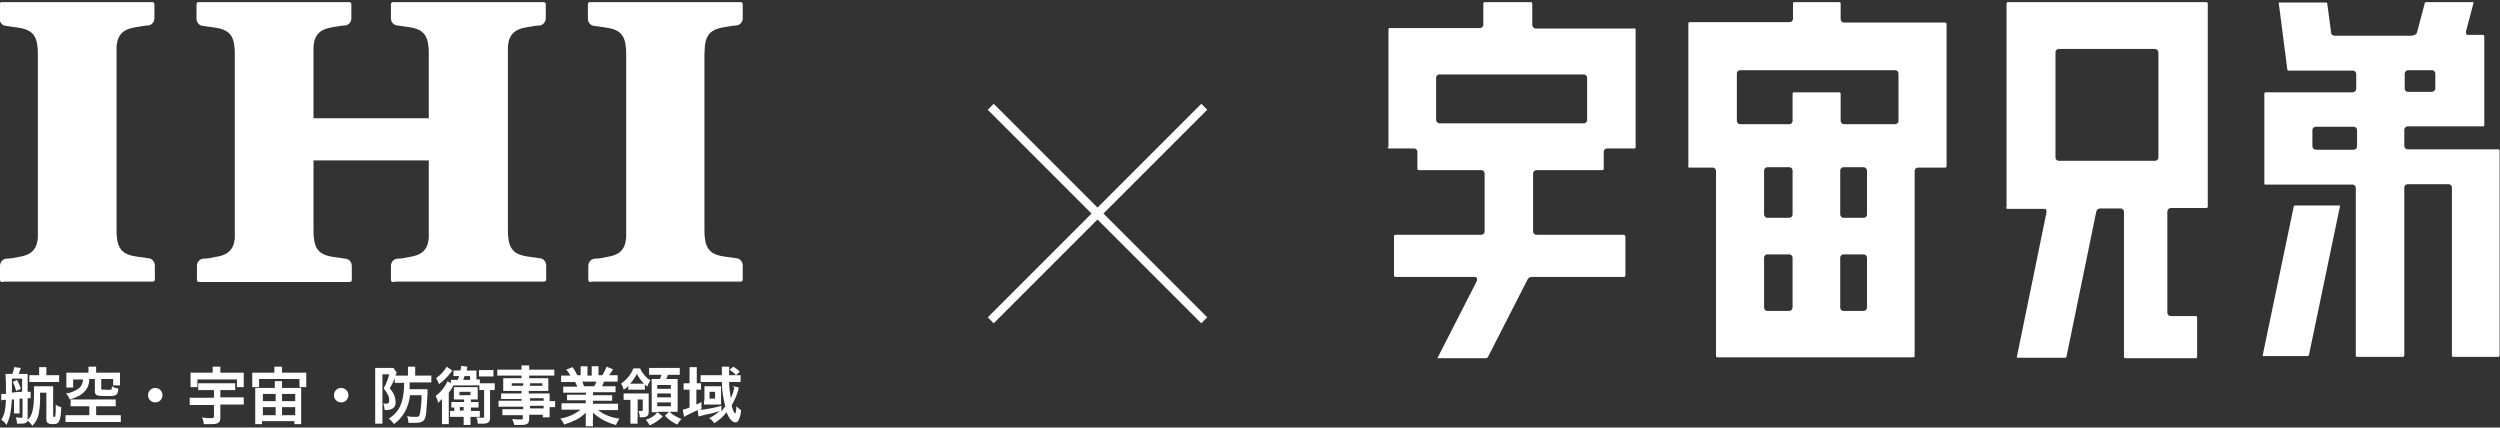
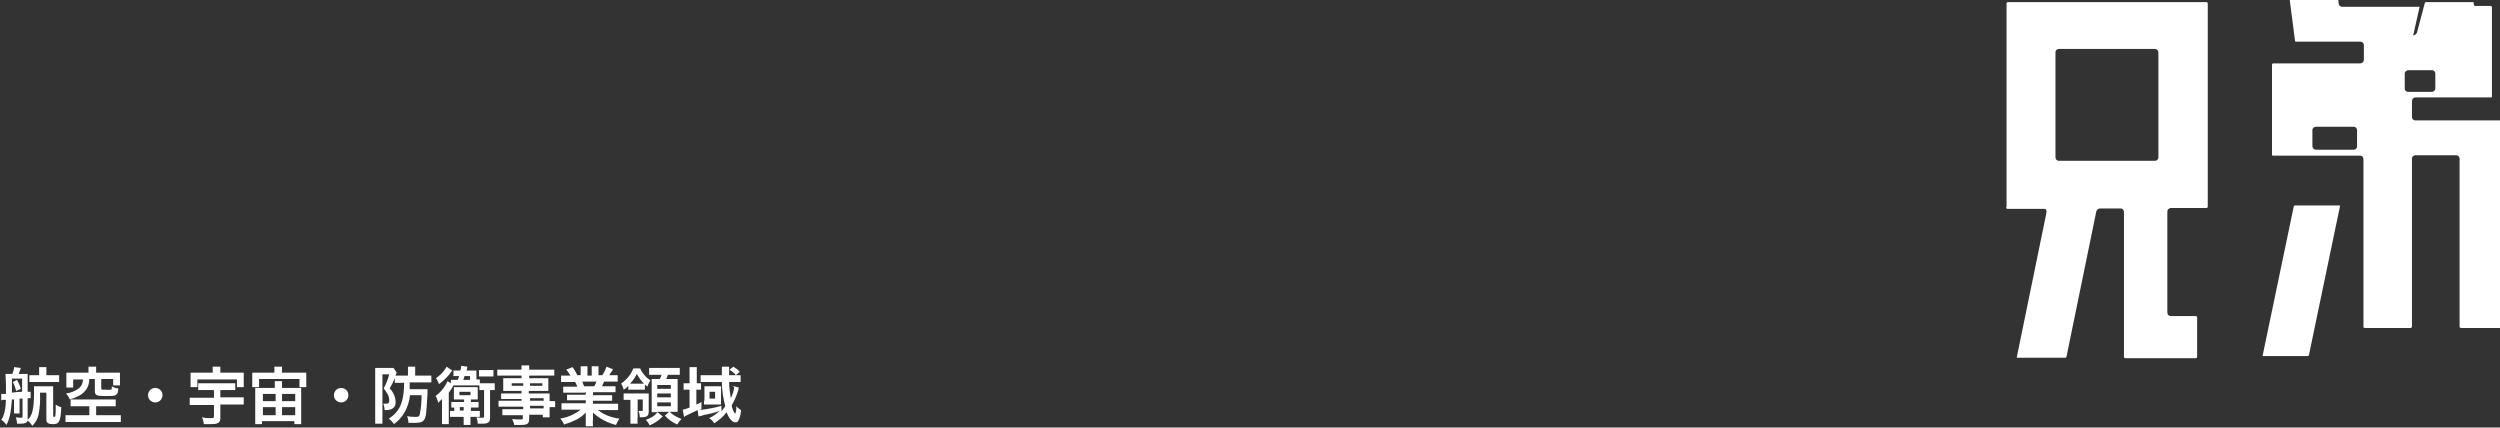
<svg xmlns="http://www.w3.org/2000/svg" height="100.5" viewBox="0 0 587.7 100.5" width="587.7">
  <rect x="0" y="0" width="587.7" height="100.5" fill="#333333" stroke="none" />
  <g fill="#fff">
-     <path d="m139.1 66.3h-.3c-.3 0-.5-.2-.5-.5v-3.3c0-.9.7-1.7 1.6-1.7.8 0 2-.2 2.8-.4 2.7-.4 4.2-1.5 4.5-4.4v-43.2s0-1.4-.1-1.9c-.3-3-1.8-4-4.5-4.4-.8-.1-2.1-.3-2.8-.4-.9 0-1.6-.8-1.6-1.7v-3.4c0-.3.2-.5.5-.5h35.4c.3 0 .5.2.5.5v3.3c0 .9-.7 1.7-1.6 1.7-.8 0-2 .3-2.8.4-2.7.4-4.2 1.5-4.5 4.4 0 .5-.1 1.9-.1 1.9v41.3s0 1.5.1 1.9c.3 3 1.8 4 4.5 4.4.8.1 2.1.3 2.8.4.9 0 1.6.8 1.6 1.7v3.3c0 .3-.2.5-.5.5h-35.1zm-46.4 0h-.3c-.3 0-.5-.2-.5-.5v-3.3c0-.9.7-1.7 1.6-1.7.8 0 2-.2 2.8-.4 2.7-.4 4.2-1.5 4.5-4.4v-18.3h-27.1v16.4s0 1.5.1 1.9c.3 3 1.8 4 4.5 4.4.8.1 2.1.3 2.8.4.9 0 1.6.8 1.6 1.7v3.3c0 .3-.2.5-.5.5h-35.4c-.3 0-.5-.2-.5-.5v-3.3c0-.9.7-1.7 1.6-1.7.8 0 2-.2 2.8-.4 2.7-.4 4.2-1.5 4.5-4.4v-43.2s0-1.4-.1-1.9c-.3-3-1.8-4-4.5-4.4-.8-.1-2.1-.3-2.8-.4-.9 0-1.6-.8-1.6-1.7v-3.4c0-.3.2-.5.5-.5h35.4c.3 0 .5.2.5.5v3.3c0 .9-.7 1.7-1.6 1.7-.8 0-2 .3-2.8.4-2.7.4-4.2 1.5-4.5 4.4v17h27.1v-15.1s0-1.4-.1-1.9c-.3-3-1.8-4-4.4-4.4-.8-.1-2.1-.3-2.8-.4-.9 0-1.6-.8-1.6-1.7v-3.3c0-.3.2-.5.5-.5h35.4c.3 0 .5.2.5.5v3.3c0 .9-.7 1.7-1.6 1.7-.8 0-2 .3-2.8.4-2.7.4-4.2 1.5-4.5 4.4v43.2s0 1.5.1 1.9c.3 3 1.8 4 4.5 4.4.8.1 2.1.3 2.8.4.9 0 1.6.8 1.6 1.7v3.3c0 .3-.2.5-.5.5h-35.1zm-91.9 0h-.3c-.3 0-.5-.2-.5-.5v-3.3c0-.9.7-1.7 1.6-1.7.8 0 2-.2 2.8-.4 2.7-.4 4.2-1.5 4.5-4.4v-43.2s0-1.4-.1-1.9c-.3-3-1.8-4-4.5-4.4-.8-.1-2.1-.3-2.8-.4-.9 0-1.6-.8-1.6-1.7v-3.4c-0-.3.2-.5.5-.5h35.4c.3 0 .5.2.5.5v3.3c0 .9-.7 1.7-1.6 1.7-.8 0-2 .3-2.8.4-2.7.4-4.2 1.5-4.5 4.4v43.2s0 1.5.1 1.9c.3 3 1.8 4 4.5 4.4.8.1 2.1.3 2.8.4.9 0 1.6.8 1.6 1.7v3.3c0 .3-.2.5-.5.5h-35.1z" />
    <path d="m3 89.8c.4.7.6 1.4.8 2.1l1.1-.5q-.3-1.05-.9-2.1zm-2.5 4.2h.9c-.1 2.4-.4 3.6-1.1 4.7q.75.45 1.2 1.2c.4-.7.6-1.4.8-2.1.3-1.3.4-2.6.5-3.9h.5v3.3h1.3v-3.5h.7v4.2c0 .2 0 .3-.3.3-.4 0-.8 0-1.3-.1q.3.75.3 1.5h.8c1.1 0 1.5-.2 1.7-.7.4.3.8.7 1.1 1.2.8-.8 1.3-1.7 1.5-2.8.3-1.6.4-3.3.3-5h1.5v6.3c0 .8.4 1.1 1.6 1.1s1.8-.3 1.9-4c-.5-.1-.9-.3-1.3-.6v1c0 .6 0 1.2-.1 1.8 0 0-.1.1-.2.1-.2 0-.3 0-.3-.2v-7h-4.5v1.5c0 3.8-.4 5.4-1.5 6.4v-5.1h.7v-1.5h-.7v-4.2h-2.1c.2-.5.3-.9.5-1.4l-1.6-.2c0 .6-.2 1.1-.4 1.6h-1.6c0 .8.1 1.7.1 2.5v2.2h-1.1v1.6zm4.7-5v3.1q-.9 0-2.4.2v-3.3zm4.2-.8h-2.5v1.6h7v-1.6h-3v-1.9h-1.7v1.9zm11.6-.6h-5.4v3.5h1.6v-1.9h2.3c0 .9-.4 1.7-1.1 2.2-.9.6-1.9 1-2.9 1.1.4.4.7.9.9 1.4.5-.2 1.1-.3 1.6-.6.8-.3 1.5-.8 2-1.4.7-.8 1-1.8 1-2.8h1.3v2.8c0 1 .4 1.2 2.3 1.2s2.3 0 2.7-.3c.3-.2.5-.6.5-1.5-.5 0-1-.2-1.5-.5 0 .5 0 .7-.2.8-.4 0-.8.1-1.2 0h-.5c-.5 0-.6 0-.6-.3v-2.2h2.8v1.5h1.6v-3h-5.6v-1.4h-1.8v1.4zm0 7.9v2.1h-5.6v1.6h13v-1.6h-5.8v-2.1h4.6v-1.6h-10.6v1.6zm15.5-4.3c-1 0-1.7.8-1.7 1.7 0 1 .8 1.7 1.7 1.7 1 0 1.7-.8 1.7-1.7 0-1-.8-1.7-1.7-1.7m13.6-3.6h-5.3v3.4h1.6v-1.8h9.3v1.8h1.6v-3.4h-5.5v-1.4h-1.8v1.4zm.2 4.2v1.7h-5.7v1.7h5.7v2.6c0 .4-.1.5-.6.5-.7 0-1.4 0-2.2-.2.2.5.4 1.1.4 1.6h1.8c.6 0 1.1 0 1.6-.3.4-.2.5-.6.5-1.3v-3h5.5v-1.7h-5.5v-1.7h3.5v-1.6h-8.7v1.6h3.6zm16-.6v-1.6h-1.7v1.6h-4.6v8.5h1.6v-.7h7.6v.7h1.6v-8.5h-4.7zm-1.5 1.4v1.7h-3v-1.7zm1.5 0h3.1v1.7h-3.1zm-1.5 3.1v1.9h-3v-1.9zm1.5 0h3.1v1.9h-3.1zm-1.6-8.1h-5.4v3.4h1.6v-1.9h9.5v1.9h1.6v-3.4h-5.7v-1.4h-1.8v1.4zm15.5 3.6c-1 0-1.7.8-1.7 1.7 0 1 .8 1.7 1.7 1.7 1 0 1.7-.8 1.7-1.7 0-1-.8-1.7-1.7-1.7m14.8-1.3c0 1.7-.1 3.4-.7 5-.5 1.5-1.6 2.7-2.9 3.5.5.4.9.8 1.2 1.3 1-.7 1.8-1.6 2.4-2.6.8-1.3 1.2-2.7 1.4-4.2h2.7c0 1.5-.1 2.9-.4 4.4-.1.6-.3.7-1 .7s-1.3 0-2-.2c.2.5.3 1 .3 1.6h1.6c1.9 0 2.4-.5 2.6-2.5.1-.9.2-2.8.3-4.3v-1.1h-4.2v-1.6h5.1v-1.6h-3.8v-2.1h-1.7v2.1h-2.9c0-.2 0-.3.2-.5v-.3l-.7-1h-4.3v13.1h1.7v-11.6h1.6c-.3 1.1-.7 2.2-1.3 3.3.4.5.7 1 1 1.5.2.4.3.9.3 1.4s-.2.7-.7.7h-.7q.3.75.3 1.5h.3c1.5 0 2.3-.6 2.3-1.8s-.5-2.4-1.4-3.3q.75-1.2 1.2-2.4v1.1h1.9zm12.1-.6h-1.1v.8l-.8-.5c-.6 1.4-1.6 2.6-2.8 3.5.3.5.5 1 .6 1.6l.9-.9v5.9h1.6v-7.4c.2-.3.5-.6.7-1q.3-.5.4-.7h6.1v1.1h1.1v6.2c0 .2 0 .3-.4.3-.5 0-.9 0-1.4-.1q.3.75.3 1.5h1c.5 0 1.1 0 1.5-.3.3-.2.4-.5.4-1.2v-6.4h1.1v-1.6h-3.5v-.9h-.8v-2.1h-2.3c0-.2 0-.2.1-.4 0-.3 0-.3.1-.5l-1.5-.2c0 .5 0 .6-.2 1.1h-1.6v1.3h1.3c0 .3-.2.6-.3.9h-.3zm1.8 0c.1-.3.2-.5.3-.9h1.3v.9zm.2 4.6v.6h-3v1.3h.7v.8h-1v1.4h3.2v1.9h1.6v-1.9h2.2v-1.4h-2.1v-.8h1.8v-1.3h-1.8v-.6h1.6v-2.9h-5.6v2.9h2.5zm-1 1.8h.9v.8h-.9zm-.1-3.6h2.6v.8h-2.6zm-3-5.9c-.6 1.1-1.5 2-2.5 2.7.3.4.5.9.7 1.4 1.1-.8 2.1-1.8 2.9-2.9 0-.1.2-.2.2-.3zm10.9.8h-3.3v1.5h3.4v-1.6zm7.1 7.2h-5.8v1.4h5.8v.6h-4.9v1.4h4.8v.7c0 .3-.1.3-.6.3-.6 0-1.2 0-1.9-.1.2.5.4.9.5 1.4h1.4c1.8 0 2.1-.3 2.1-1.6v-.8h3.2v.6h1.6v-2.4h1.3v-1.4h-1.3v-1.8h-4.9v-.6h4.6v-3h-4.5v-.6h5.9v-1.4h-5.9v-1h-1.8v1h-5.7v1.4h5.7v.6h-4.3v3h4.3v.6h-4.8v1.3h4.8v.6zm1.6 0v-.6h3.2v.6zm0 1.2h3.2v.6h-3.2zm-1.6-5.3v.6h-2.7v-.6zm1.6 0h2.9v.6h-2.9zm13.1 2v.7h-4.4v1.3h4.4v.7h-5.7v1.5h4.5q-2.1 1.65-4.8 2.1c.4.4.7.9.9 1.4q1.5-.45 3-1.2c.8-.4 1.5-1 2.1-1.6v3.2h1.7c0-.5-.1-1 0-1.5v-1.7c1.5 1.4 3.4 2.4 5.4 2.9.2-.5.5-1 .8-1.5-1-.1-2.1-.4-3-.8-.7-.3-1.4-.7-2-1.2h4.7v-1.5h-5.9v-.7h4.5v-1.3h-4.5v-.7h5.3v-1.4h-3.2c.2-.4.3-.5.5-1.1h3.2v-1.5h-2c.3-.5.6-.8.9-1.4l-1.5-.6c-.3.7-.6 1.4-1 2h-.9v-2.1h-1.6v2.2h-1v-2.2h-1.6v2.1h-.8c-.3-.7-.7-1.3-1.1-1.9l-1.5.6c.4.4.7.9 1 1.4h-2.2v1.5h3.3c.2.3.3.6.5 1.1h-3.3v1.4h5.1zm-.4-1.3c-.1-.4-.3-.7-.4-1.1h3.3c-.1.4-.3.7-.5 1.1zm17.2 6h2.8l-1 .9c.8.9 1.8 1.6 2.9 2.1.3-.5.6-.9 1-1.3-1-.4-2-.9-2.8-1.7h1.9v-7.7h-2.7c.2-.3.3-.7.4-1h2.8v-1.6h-7.2v1.6h2.9c-.1.4-.2.7-.4 1h-1.9v7.8h1.4l-.7.7c-.6.5-1.3.8-2.1 1.1.4.4.7.8.9 1.3 1.2-.5 2.2-1.2 3.1-2.1l-1.1-.9zm0-6.3h3.2v.9h-3.2zm0 2h3.2v.9h-3.2zm0 2.1h3.2v.9h-3.2zm-6.7-3h3.8v-1.2c.2.2.4.3.6.5.1-.5.4-1 .7-1.5-.5-.3-1-.7-1.4-1.2s-.8-1-1-1.6h-1.6c-.3.7-.6 1.3-1.1 1.9s-1.1 1.2-1.8 1.7c.3.4.5.9.6 1.4.4-.2.8-.5 1.1-.9v1zm1.1-1.4h-.8c.7-.7 1.2-1.5 1.6-2.3.5.9 1 1.6 1.7 2.3zm-.7 3.7v5.7h1.7c0-.5-.1-1 0-1.4v-4.3h1.2v2.5c0 .2 0 .2-.3.2h-.7q.3.75.3 1.5h.3c1.4 0 1.8-.3 1.8-1.4v-4.2h-5.9v1.5h1.7zm24.4-2.9c-.1.9-.4 1.8-.8 2.6-.2-1.3-.4-2.5-.4-3.8h2.7v-1.6h-1.1l.9-.8c-.4-.5-1-.9-1.5-1.2l-.9.7c.6.4 1.1.8 1.5 1.3h-1.6v-2h-1.7v2h-5v1.6h5c0 1.9.3 3.9.8 5.7l-.9 1.2v-1.3c-1.7.5-3.5.8-5.2 1 .2 0 .3-.1.5-.3v-1.6c-.5.3-.7.4-1.2.6v-3.5h1.1v-1.5h-1v-3.8h-1.7v3.8h-1.4v1.5h1.4v4.2c-.5.2-1 .4-1.6.5l.3 1.7c.1 0 .2-.1.3-.2 1.5-.7 1.9-.9 2.9-1.4l.2 1.5c.2 0 .8-.2 1.5-.4 1.2-.2 2.4-.5 3.5-.9-.8.7-1.6 1.3-2.5 1.7q.75.45 1.2 1.2c1.1-.7 2.1-1.5 2.9-2.6.6 1.6 1.4 2.4 2.1 2.4.3 0 .6-.2.7-.5q.6-1.2.6-2.4c-.4-.2-.8-.6-1.1-.9 0 .6 0 1.3-.3 1.8-.4-.6-.7-1.3-.8-2 .7-1.2 1.2-2.4 1.6-3.7v-.2c0-.1 0-.2.1-.3l-1.6-.4zm-7.1 3.2v.9h4v-4.3h-3.9v3.4zm1.3-2.1h1.3v1.6h-1.3z" />
-     <path d="m233.6 76-1.4-1.4 24.4-24.4-24.4-24.4 1.4-1.4 24.4 24.4 24.4-24.4 1.4 1.4-24.4 24.4 24.4 24.4-1.4 1.4-24.4-24.4z" />
-     <path d="m338.4 17.5c-.4 0-.8.3-.8.8v9.9c0 .4.4.8.8.8h33.9c.4 0 .8-.3.8-.8v-9.9c0-.4-.3-.8-.8-.8zm-12 17v-27.6c0-.1.1-.3.2-.3h21.3c.4 0 .8-.3.8-.8v-5c0-.1.1-.3.3-.3h10.9c.1 0 .3.1.3.3v5.1c0 .4.4.8.8.8h23.3c.1 0 .2.1.2.3v27.6c0 .1-.1.3-.2.3h-6.5c-.4 0-.8.3-.8.8v4c0 .1-.1.3-.3.3h-15.5c-.4 0-.8.3-.8.8v13.6c0 .4.3.8.8.8h20.6q.15 0 .3.3v9.3c0 .1-.1.3-.3.3h-21.7c-.4 0-.8.2-1 .6l-9.3 18.2c-.1.2-.3.3-.5.3h-11.4l9.3-18.2v-.6c-.1-.2-.3-.3-.5-.3h-18.7c-.1 0-.3-.1-.3-.3v-9.3c0-.1.1-.3.3-.3h20.2c.4 0 .8-.3.8-.8v-13.6c0-.4-.3-.8-.8-.8h-14.7c-.1 0-.3-.1-.3-.3v-4c0-.4-.3-.8-.8-.8h-5.9c-.1 0-.3-.1-.3-.3" />
-     <path d="m409.1 16.5c-.4 0-.8.3-.8.8v11.1c0 .4.3.8.8.8h11.5c.4 0 .8-.3.8-.8v-6.4c0-.1.1-.3.3-.3h10.7c.1 0 .3.1.3.3v6.4c0 .4.3.8.8.8h12c.4 0 .8-.3.8-.8v-11.1c0-.4-.3-.8-.8-.8h-36.3zm24.3 22.8c-.4 0-.8.3-.8.8v10.3c0 .4.3.8.8.8h4.7c.4 0 .8-.3.8-.8v-10.3c0-.4-.4-.8-.8-.8zm0 20.5c-.4 0-.8.3-.8.8v11.7c0 .4.3.8.8.8h4.7c.4 0 .8-.4.8-.8v-11.7c0-.4-.3-.8-.8-.8zm-17.9-20.5c-.4 0-.8.3-.8.8v10.3c0 .4.3.8.8.8h5.1c.4 0 .8-.3.8-.8v-10.3c0-.4-.3-.8-.8-.8zm0 20.5c-.4 0-.8.3-.8.8v11.7c0 .4.3.8.8.8h5.1c.4 0 .8-.4.8-.8v-11.7c0-.4-.3-.8-.8-.8zm-18.6-20.7v-33.6c0-.1.1-.3.3-.3h23.5c.4 0 .8-.3.8-.8v-3.6c0-.1.1-.3.2-.3h10.7c.1 0 .3.1.3.3v3.7c0 .4.3.8.8.8h23.8c.1 0 .3.1.3.3v33.5c0 .1-.1.3-.3.3h-6.4c-.4 0-.8.3-.8.8v43.5c0 .1-.1.3-.3.3h-46.1c-.1 0-.3-.1-.3-.3v-43.5c0-.4-.3-.8-.8-.8h-5.5c-.1 0-.3-.1-.3-.3" />
    <path d="m484 11.5c-.4 0-.8.3-.8.8v24.7c0 .4.3.8.8.8h22.6c.4 0 .8-.3.8-.8v-24.7c0-.4-.4-.8-.8-.8zm-12.3 37.1v-47.8c0-.1.1-.3.3-.3h46.7c.1 0 .3.1.3.3v47.8c0 .1-.1.3-.3.3h-8.4c-.4 0-.8.4-.8.8v23.8c0 .4.3.8.8.8h5.9c.1 0 .3.1.3.3v9.3c0 .1-.1.3-.3.3h-16.6c-.1 0-.3-.1-.3-.3v-34.1c0-.4-.3-.8-.8-.8h-4.8c-.4 0-.8.3-.9.7l-7 34.1c0 .2-.2.3-.4.3h-11.1s-.2 0-.2-.1l7-34.1c0-.2 0-.4-.1-.6s-.3-.2-.5-.2h-8.6c-.1 0-.3-.1-.3-.3" />
-     <path d="m531.9 83.7v-.1l7.3-35c0-.2.2-.3.4-.3h10.3s.2 0 .2.1l-7.3 35c0 .2-.2.3-.4.3h-10.4m12.4-53.9c-.4 0-.8.3-.8.8v3.8c0 .4.4.8.8.8h8.9c.4 0 .8-.3.8-.8v-3.8c0-.4-.3-.8-.8-.8zm21.7-13.3c-.4 0-.8.4-.8.8v3.5c0 .4.3.8.8.8h5.6c.4 0 .8-.4.8-.8v-3.5c0-.4-.3-.8-.8-.8zm1.2-8.2c.4 0 .8-.3.9-.7l1.8-6.8c0-.2.2-.3.4-.3h11.1v.1l-1.8 6.8c0 .2 0 .4.1.6s.3.3.5.2h3.4c.1 0 .3.1.3.3v21c0 .1-.1.3-.3.2h-17.7c-.4 0-.8.4-.8.8v3.8c0 .4.3.8.8.8h21.3c.1 0 .3.1.3.3v48.2c0 .1-.1.3-.3.3h-10.6c-.1 0-.3-.1-.3-.3v-39.5c0-.4-.3-.8-.8-.8h-9.6c-.4 0-.8.3-.8.8v39.5c0 .1-.1.3-.3.3h-10.8c-.1 0-.3-.1-.3-.2v-39.5c0-.4-.3-.8-.7-.8h-20.5c-.1 0-.3 0-.3-.2v-21.2c0-.1.1-.3.3-.3h20.5c.4 0 .8-.4.8-.8v-3.5c0-.4-.3-.8-.8-.8h-15.1q-.3 0-.3-.3l-2-15.5v-.2h11.1q.3 0 .3.3l.9 6.8c0 .4.4.7.8.7h18.2z" />
+     <path d="m531.9 83.7v-.1l7.3-35c0-.2.2-.3.4-.3h10.3s.2 0 .2.1l-7.3 35c0 .2-.2.3-.4.3h-10.4m12.4-53.9c-.4 0-.8.3-.8.8v3.8c0 .4.4.8.8.8h8.9c.4 0 .8-.3.8-.8v-3.8c0-.4-.3-.8-.8-.8zm21.7-13.3c-.4 0-.8.4-.8.8v3.5c0 .4.3.8.8.8h5.6c.4 0 .8-.4.8-.8v-3.5c0-.4-.3-.8-.8-.8zm1.2-8.2c.4 0 .8-.3.9-.7l1.8-6.8c0-.2.2-.3.4-.3h11.1v.1c0 .2 0 .4.1.6s.3.3.5.2h3.4c.1 0 .3.1.3.3v21c0 .1-.1.3-.3.2h-17.7c-.4 0-.8.4-.8.8v3.8c0 .4.3.8.8.8h21.3c.1 0 .3.1.3.3v48.2c0 .1-.1.3-.3.3h-10.6c-.1 0-.3-.1-.3-.3v-39.5c0-.4-.3-.8-.8-.8h-9.6c-.4 0-.8.3-.8.8v39.5c0 .1-.1.3-.3.3h-10.8c-.1 0-.3-.1-.3-.2v-39.5c0-.4-.3-.8-.7-.8h-20.5c-.1 0-.3 0-.3-.2v-21.2c0-.1.1-.3.3-.3h20.5c.4 0 .8-.4.8-.8v-3.5c0-.4-.3-.8-.8-.8h-15.1q-.3 0-.3-.3l-2-15.5v-.2h11.1q.3 0 .3.3l.9 6.8c0 .4.4.7.8.7h18.2z" />
  </g>
</svg>